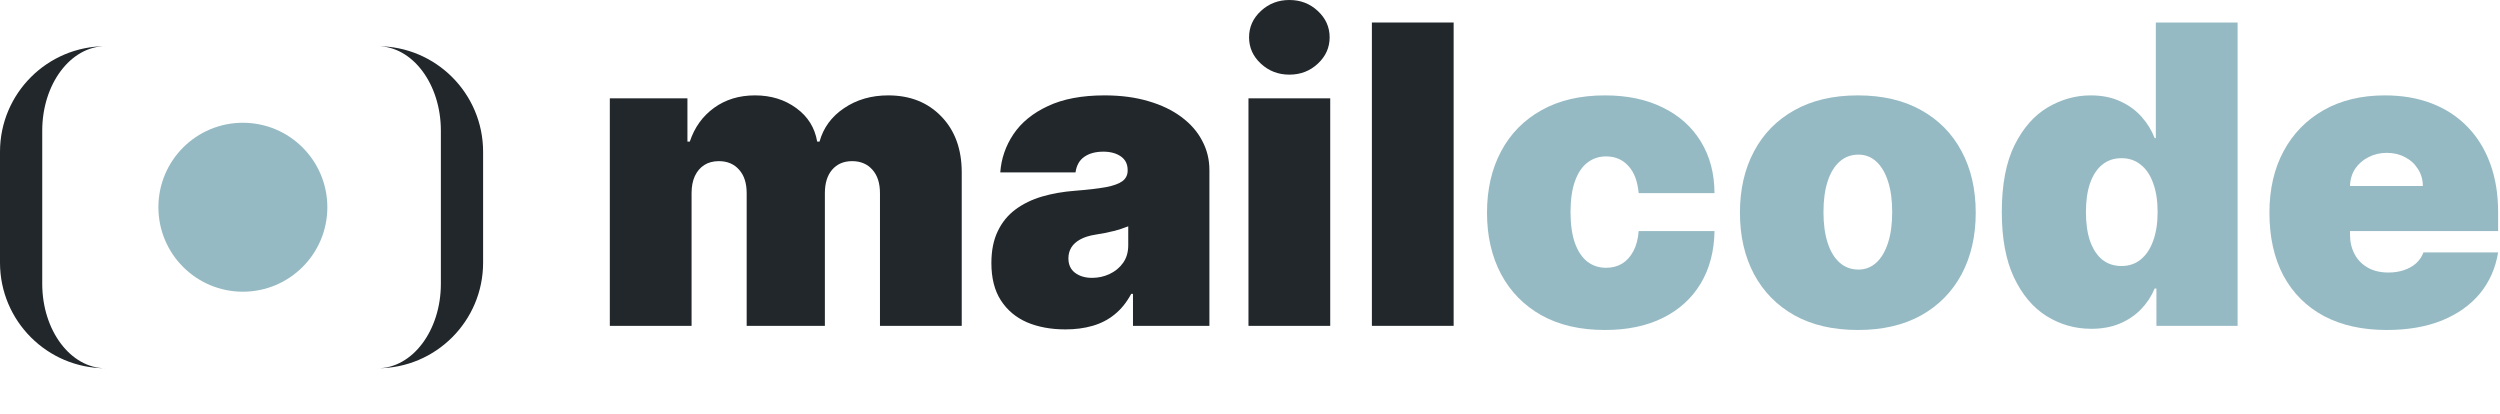
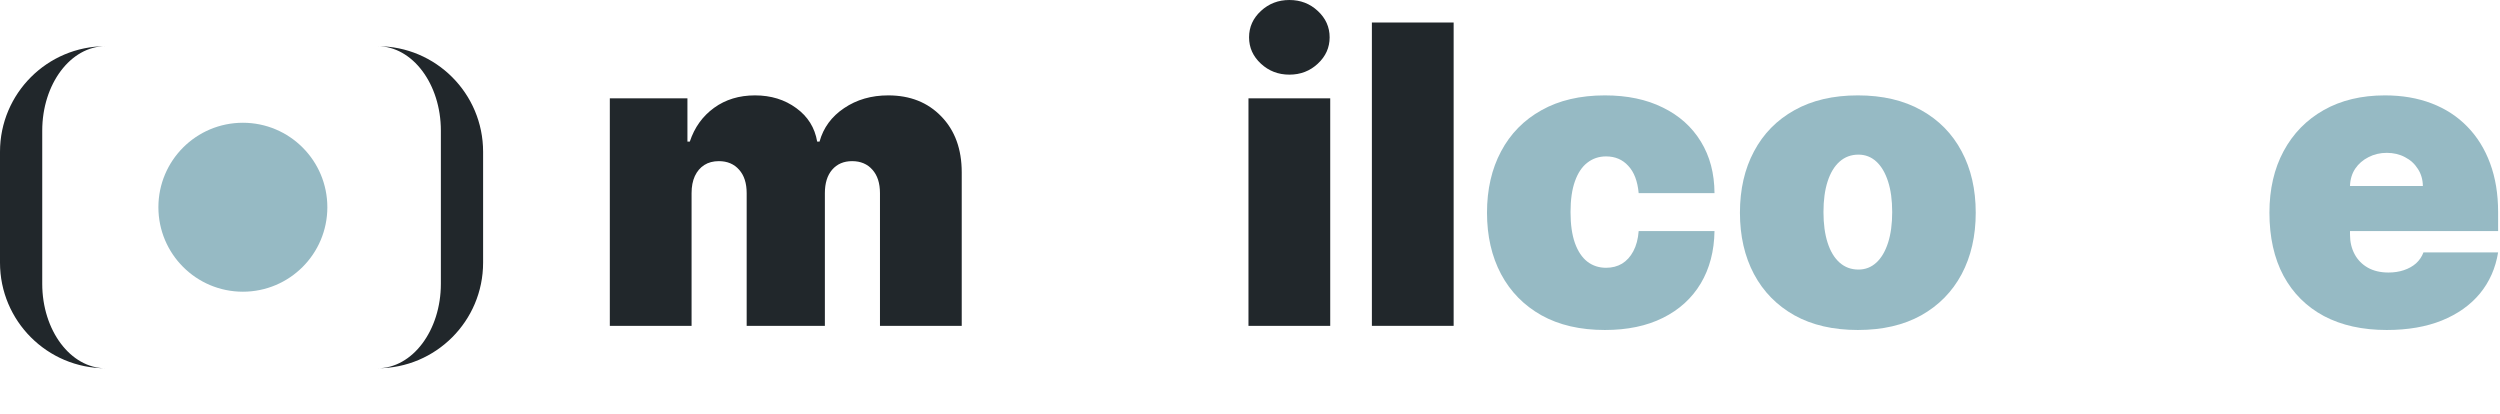
<svg xmlns="http://www.w3.org/2000/svg" width="947" height="157" viewBox="0 0 947 157" fill="none">
  <path fill-rule="evenodd" clip-rule="evenodd" d="M0 99.5C0 121.591 17.909 139.5 40 139.5C26.745 139.5 16 125.173 16 107.5V49.5C16 31.827 26.745 17.5 40 17.5C17.909 17.5 0 35.409 0 57.5V99.5ZM183 57.5C183 35.409 165.091 17.5 143 17.5C156.255 17.5 167 31.827 167 49.5V107.5C167 125.173 156.255 139.5 143 139.5C165.091 139.5 183 121.591 183 99.5V57.5Z" fill="#21272B" />
  <path d="M124 78.5C124 96.173 109.673 110.5 92 110.5C74.327 110.5 60 96.173 60 78.5C60 60.827 74.327 46.5 92 46.5C109.673 46.5 124 60.827 124 78.5Z" fill="#96BAC4" />
  <path d="M904.095 125C894.894 125 886.965 123.242 880.307 119.726C873.687 116.173 868.581 111.086 864.991 104.466C861.437 97.808 859.661 89.841 859.661 80.566C859.661 71.664 861.456 63.884 865.047 57.226C868.637 50.569 873.705 45.388 880.251 41.685C886.796 37.983 894.52 36.131 903.422 36.131C909.93 36.131 915.821 37.141 921.095 39.161C926.368 41.18 930.876 44.117 934.616 47.969C938.356 51.784 941.236 56.422 943.256 61.883C945.276 67.344 946.285 73.496 946.285 80.341V87.522H869.311V70.467H917.785C917.747 67.998 917.111 65.829 915.877 63.959C914.68 62.051 913.053 60.574 910.996 59.526C908.976 58.442 906.676 57.9 904.095 57.9C901.589 57.9 899.289 58.442 897.194 59.526C895.1 60.574 893.417 62.032 892.145 63.903C890.911 65.773 890.256 67.961 890.181 70.467V88.869C890.181 91.637 890.761 94.105 891.921 96.275C893.08 98.444 894.744 100.146 896.914 101.38C899.083 102.614 901.701 103.232 904.768 103.232C906.9 103.232 908.845 102.932 910.603 102.334C912.399 101.735 913.932 100.875 915.204 99.753C916.475 98.594 917.411 97.21 918.009 95.601H946.285C945.313 101.586 943.013 106.785 939.385 111.198C935.757 115.575 930.95 118.978 924.966 121.409C919.019 123.803 912.062 125 904.095 125Z" fill="#96BAC4" />
-   <path d="M792.168 124.551C786.034 124.551 780.386 122.943 775.224 119.726C770.1 116.51 765.986 111.629 762.881 105.083C759.814 98.538 758.281 90.29 758.281 80.341C758.281 69.943 759.889 61.49 763.106 54.982C766.36 48.474 770.549 43.705 775.673 40.675C780.835 37.646 786.258 36.131 791.943 36.131C796.207 36.131 799.947 36.879 803.164 38.375C806.381 39.834 809.074 41.798 811.243 44.266C813.412 46.697 815.058 49.372 816.18 52.289H816.629V8.528H847.599V123.429H816.853V109.291H816.18C814.983 112.208 813.263 114.826 811.019 117.145C808.812 119.427 806.119 121.241 802.94 122.588C799.798 123.897 796.207 124.551 792.168 124.551ZM803.613 100.763C806.456 100.763 808.887 99.94 810.906 98.294C812.964 96.611 814.534 94.255 815.619 91.225C816.741 88.158 817.302 84.53 817.302 80.341C817.302 76.077 816.741 72.43 815.619 69.401C814.534 66.334 812.964 63.996 810.906 62.388C808.887 60.742 806.456 59.919 803.613 59.919C800.77 59.919 798.339 60.742 796.319 62.388C794.337 63.996 792.803 66.334 791.719 69.401C790.672 72.43 790.148 76.077 790.148 80.341C790.148 84.605 790.672 88.27 791.719 91.338C792.803 94.367 794.337 96.705 796.319 98.35C798.339 99.959 800.77 100.763 803.613 100.763Z" fill="#96BAC4" />
  <path d="M703.747 125C694.397 125 686.392 123.149 679.735 119.446C673.077 115.705 667.972 110.506 664.418 103.849C660.865 97.154 659.088 89.393 659.088 80.566C659.088 71.739 660.865 63.996 664.418 57.338C667.972 50.643 673.077 45.444 679.735 41.742C686.392 38.001 694.397 36.131 703.747 36.131C713.098 36.131 721.102 38.001 727.76 41.742C734.418 45.444 739.523 50.643 743.076 57.338C746.63 63.996 748.406 71.739 748.406 80.566C748.406 89.393 746.63 97.154 743.076 103.849C739.523 110.506 734.418 115.705 727.76 119.446C721.102 123.149 713.098 125 703.747 125ZM703.972 102.11C706.59 102.11 708.853 101.231 710.76 99.473C712.668 97.715 714.145 95.209 715.193 91.955C716.24 88.701 716.763 84.829 716.763 80.341C716.763 75.815 716.24 71.944 715.193 68.728C714.145 65.474 712.668 62.968 710.76 61.21C708.853 59.452 706.59 58.573 703.972 58.573C701.204 58.573 698.829 59.452 696.846 61.21C694.864 62.968 693.349 65.474 692.302 68.728C691.255 71.944 690.731 75.815 690.731 80.341C690.731 84.829 691.255 88.701 692.302 91.955C693.349 95.209 694.864 97.715 696.846 99.473C698.829 101.231 701.204 102.11 703.972 102.11Z" fill="#96BAC4" />
  <path d="M607.936 125C598.585 125 590.581 123.149 583.923 119.446C577.265 115.705 572.16 110.506 568.607 103.849C565.053 97.154 563.277 89.393 563.277 80.566C563.277 71.739 565.053 63.996 568.607 57.338C572.16 50.643 577.265 45.444 583.923 41.742C590.581 38.001 598.585 36.131 607.936 36.131C616.389 36.131 623.701 37.665 629.872 40.732C636.081 43.761 640.888 48.062 644.291 53.636C647.695 59.171 649.415 65.679 649.453 73.16H620.727C620.316 68.634 619.007 65.193 616.8 62.837C614.631 60.443 611.826 59.246 608.385 59.246C605.692 59.246 603.335 60.031 601.315 61.602C599.296 63.136 597.725 65.474 596.603 68.615C595.481 71.72 594.92 75.628 594.92 80.341C594.92 85.054 595.481 88.981 596.603 92.123C597.725 95.227 599.296 97.565 601.315 99.136C603.335 100.67 605.692 101.436 608.385 101.436C610.666 101.436 612.686 100.913 614.444 99.865C616.202 98.781 617.623 97.21 618.708 95.153C619.83 93.058 620.503 90.515 620.727 87.522H649.453C649.341 95.115 647.601 101.735 644.235 107.383C640.869 112.994 636.1 117.332 629.929 120.399C623.795 123.466 616.464 125 607.936 125Z" fill="#96BAC4" />
  <path d="M550.639 8.528V123.429H519.67V8.528H550.639Z" fill="#21272B" />
  <path d="M472.921 123.429V37.253H503.89V123.429H472.921ZM488.406 28.276C484.217 28.276 480.626 26.893 477.634 24.125C474.641 21.357 473.145 18.028 473.145 14.138C473.145 10.248 474.641 6.92 477.634 4.152C480.626 1.384 484.217 0 488.406 0C492.632 0 496.223 1.384 499.178 4.152C502.17 6.92 503.666 10.248 503.666 14.138C503.666 18.028 502.17 21.357 499.178 24.125C496.223 26.893 492.632 28.276 488.406 28.276Z" fill="#21272B" />
-   <path d="M403.59 124.776C398.092 124.776 393.23 123.878 389.003 122.083C384.814 120.25 381.523 117.482 379.129 113.779C376.735 110.076 375.538 105.364 375.538 99.641C375.538 94.928 376.342 90.907 377.951 87.579C379.559 84.212 381.803 81.463 384.683 79.331C387.563 77.199 390.911 75.572 394.726 74.45C398.578 73.328 402.73 72.599 407.181 72.262C412.006 71.888 415.877 71.439 418.794 70.916C421.749 70.355 423.881 69.588 425.19 68.615C426.499 67.606 427.154 66.278 427.154 64.632V64.407C427.154 62.163 426.294 60.443 424.573 59.246C422.853 58.049 420.646 57.451 417.953 57.451C414.998 57.451 412.586 58.105 410.715 59.414C408.883 60.686 407.779 62.65 407.405 65.305H378.904C379.278 60.069 380.943 55.244 383.898 50.83C386.89 46.379 391.247 42.826 396.97 40.171C402.692 37.478 409.836 36.131 418.402 36.131C424.573 36.131 430.109 36.86 435.008 38.319C439.908 39.74 444.079 41.742 447.52 44.322C450.961 46.866 453.579 49.858 455.374 53.299C457.207 56.703 458.123 60.405 458.123 64.407V123.429H429.174V111.311H428.5C426.78 114.527 424.685 117.127 422.217 119.109C419.786 121.091 416.999 122.531 413.857 123.429C410.753 124.327 407.33 124.776 403.59 124.776ZM413.689 105.251C416.045 105.251 418.252 104.765 420.309 103.793C422.404 102.82 424.106 101.418 425.415 99.585C426.724 97.752 427.378 95.527 427.378 92.908V85.727C426.555 86.064 425.676 86.382 424.741 86.681C423.844 86.98 422.871 87.261 421.824 87.522C420.814 87.784 419.729 88.027 418.57 88.252C417.448 88.476 416.27 88.682 415.035 88.869C412.642 89.243 410.678 89.86 409.144 90.72C407.648 91.543 406.526 92.572 405.778 93.806C405.068 95.003 404.712 96.35 404.712 97.846C404.712 100.239 405.554 102.072 407.237 103.344C408.92 104.616 411.071 105.251 413.689 105.251Z" fill="#21272B" />
  <path d="M231 123.429V37.253H260.399V53.636H261.296C263.092 48.25 266.159 43.986 270.497 40.844C274.836 37.702 279.998 36.131 285.982 36.131C292.041 36.131 297.259 37.739 301.635 40.956C306.011 44.135 308.648 48.362 309.546 53.636H310.443C311.902 48.362 315.007 44.135 319.757 40.956C324.507 37.739 330.08 36.131 336.476 36.131C344.742 36.131 351.437 38.787 356.561 44.098C361.723 49.409 364.303 56.478 364.303 65.305V123.429H333.334V73.16C333.334 69.382 332.38 66.427 330.473 64.295C328.565 62.126 326.003 61.041 322.786 61.041C319.607 61.041 317.082 62.126 315.212 64.295C313.38 66.427 312.463 69.382 312.463 73.16V123.429H282.84V73.16C282.84 69.382 281.886 66.427 279.979 64.295C278.071 62.126 275.509 61.041 272.293 61.041C270.161 61.041 268.328 61.528 266.794 62.5C265.261 63.472 264.064 64.875 263.204 66.708C262.381 68.503 261.969 70.654 261.969 73.16V123.429H231Z" fill="#21272B" />
</svg>